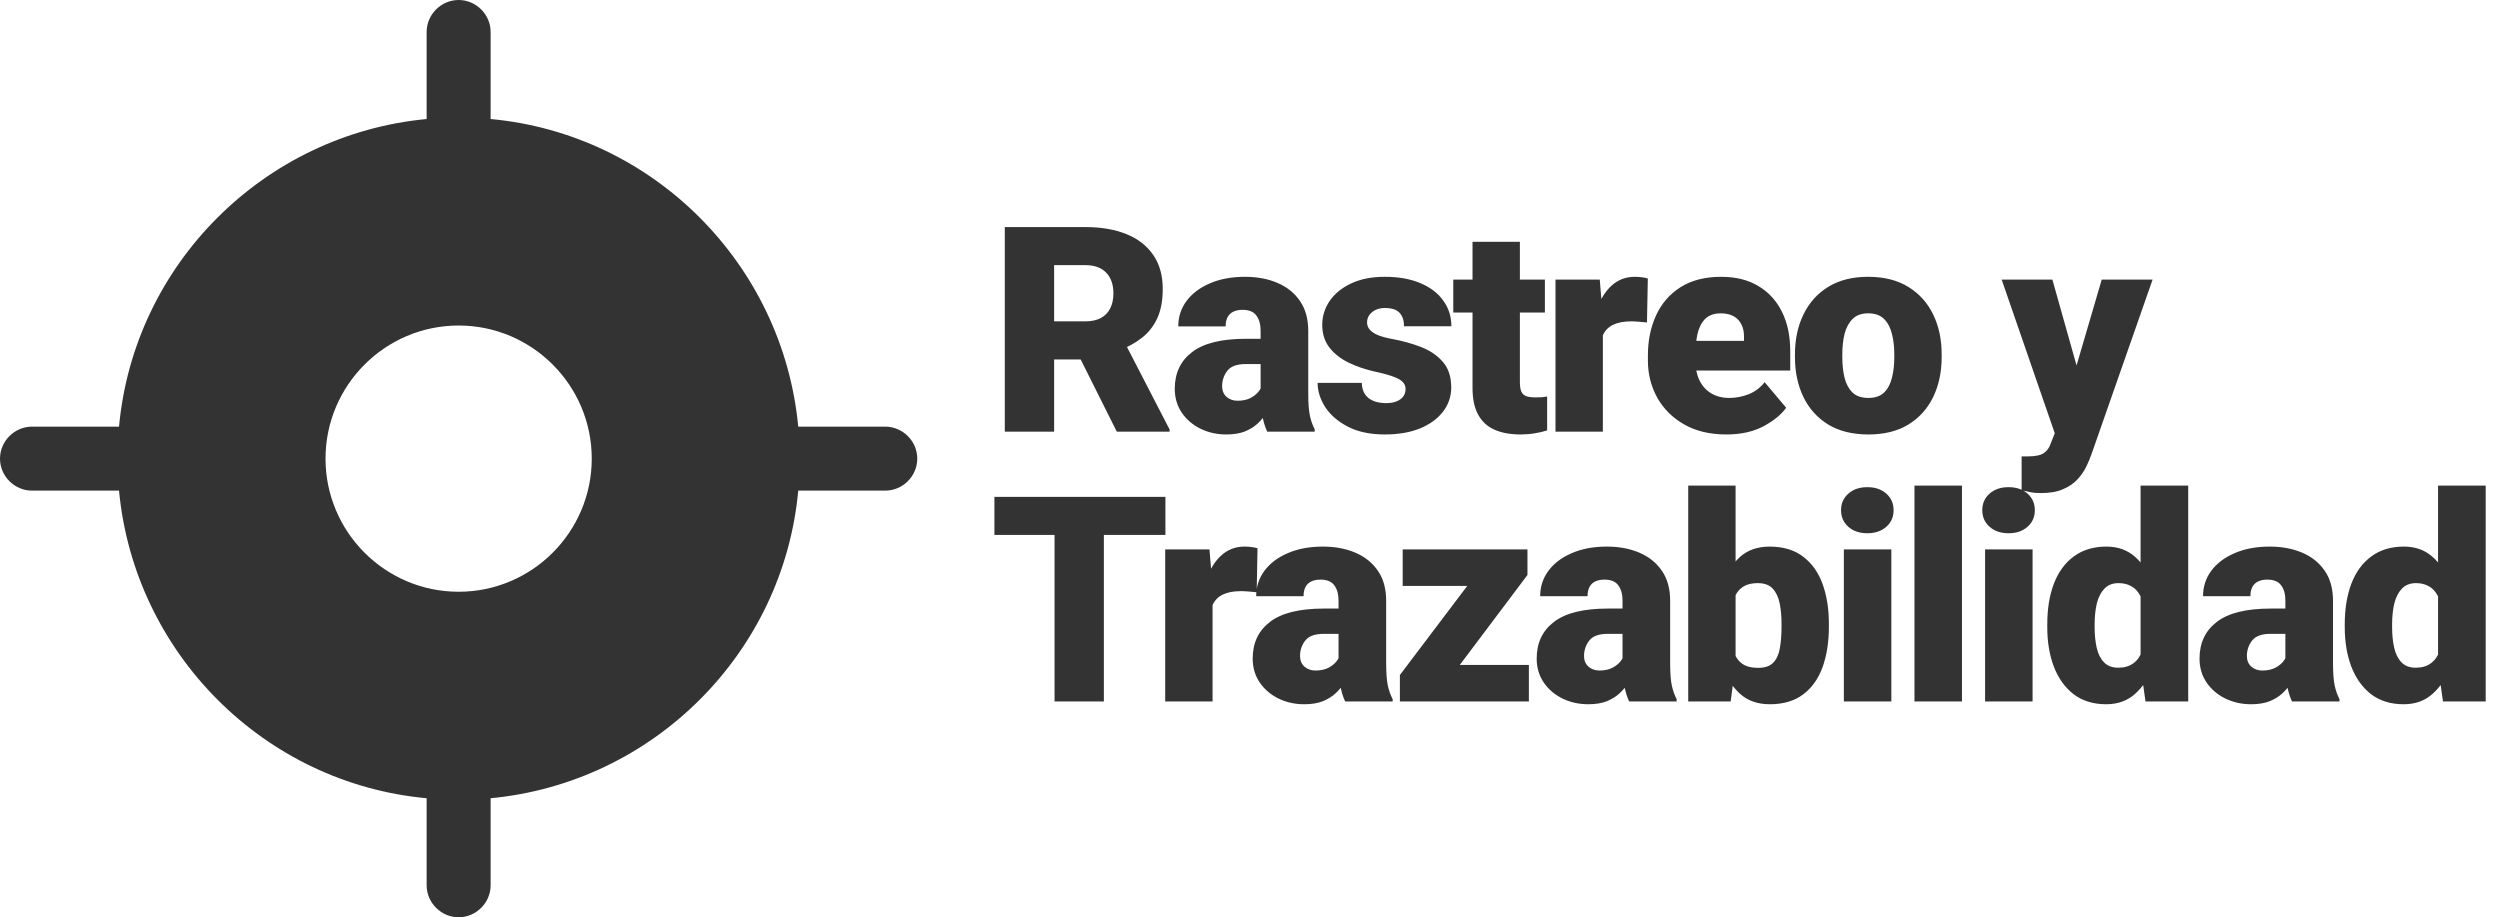
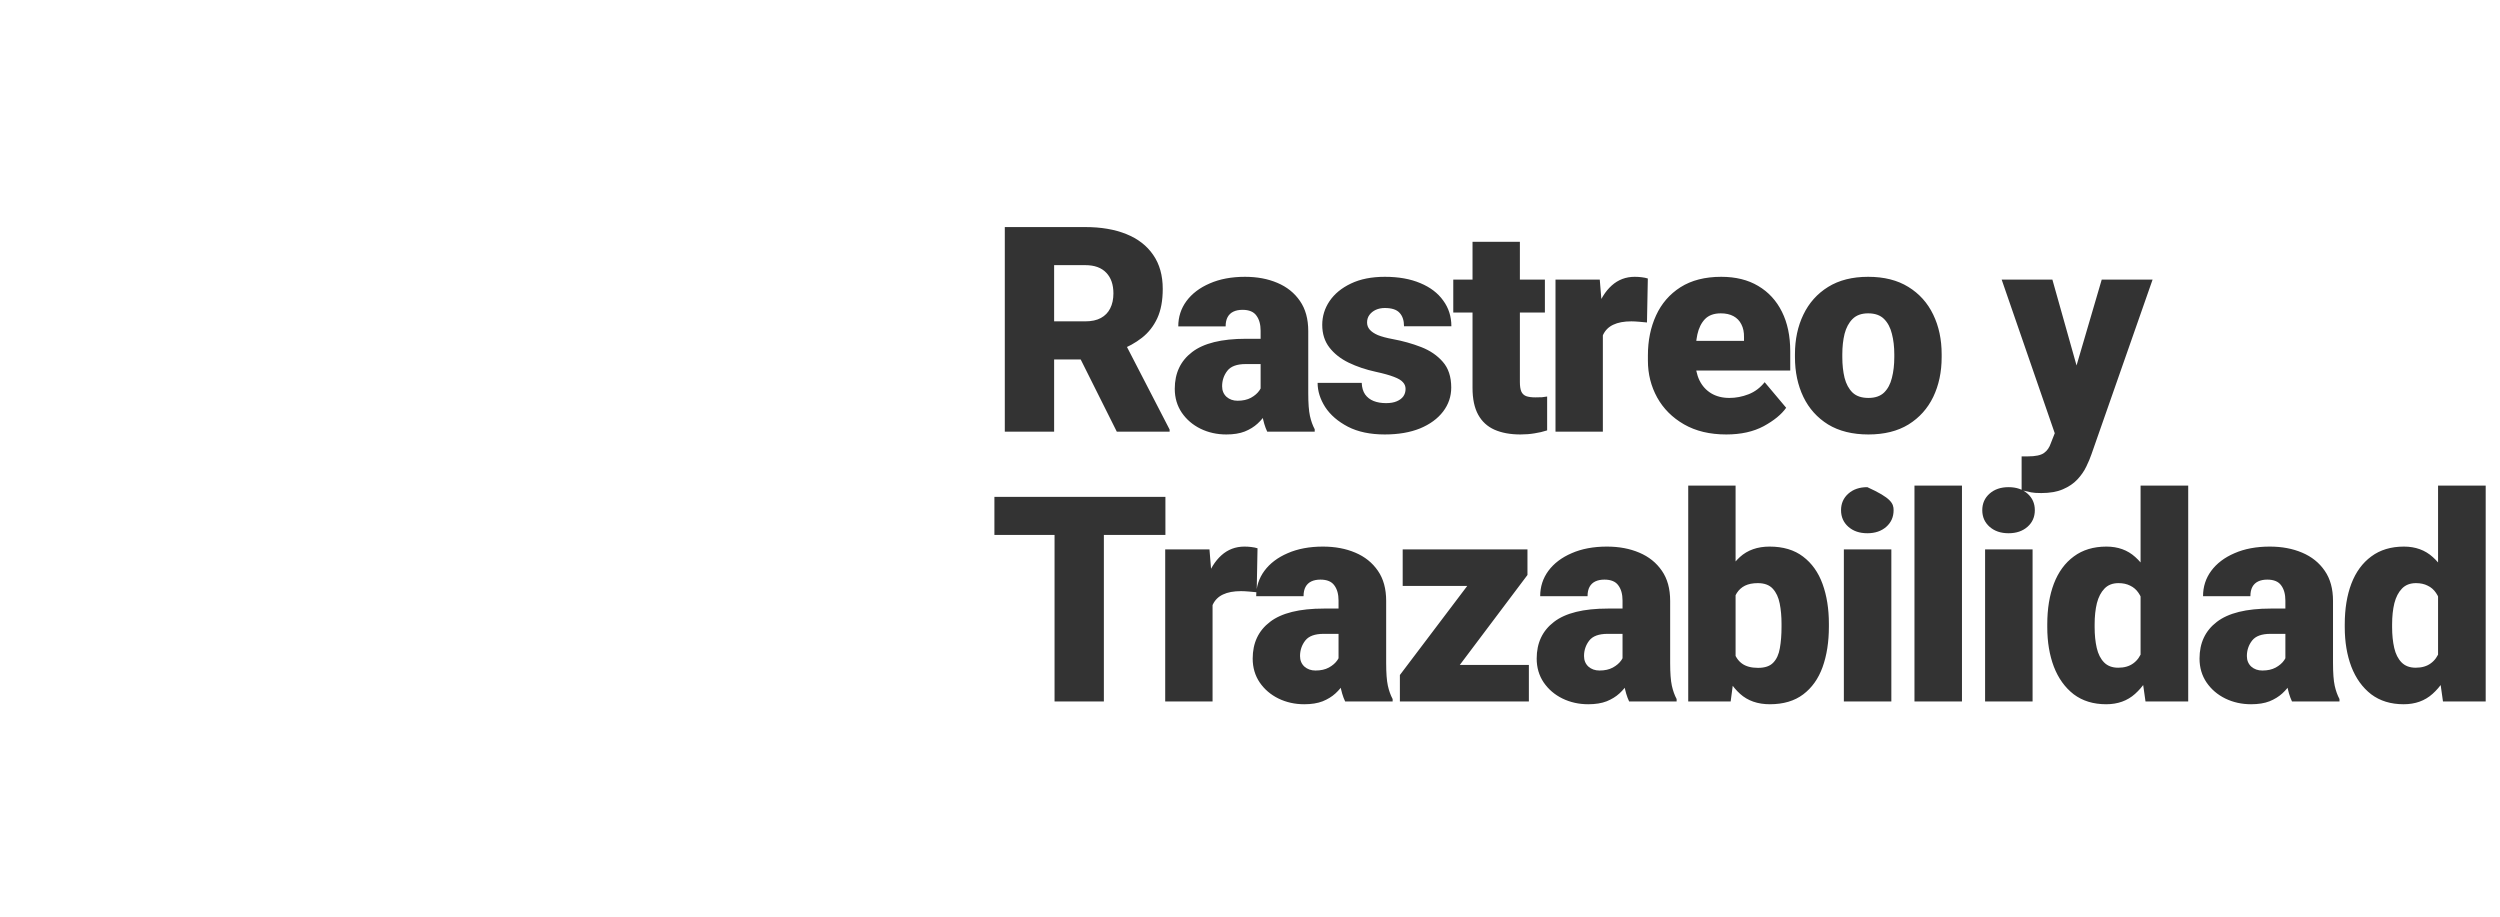
<svg xmlns="http://www.w3.org/2000/svg" width="278" height="102" viewBox="0 0 278 102" fill="none">
-   <path d="M111.734 25.25H120.688C122.438 25.25 123.958 25.51 125.25 26.031C126.542 26.552 127.536 27.323 128.234 28.344C128.943 29.365 129.297 30.625 129.297 32.125C129.297 33.427 129.094 34.516 128.688 35.391C128.281 36.266 127.714 36.99 126.984 37.562C126.266 38.125 125.427 38.589 124.469 38.953L122.672 39.969H115.156L115.125 35.734H120.688C121.385 35.734 121.964 35.609 122.422 35.359C122.88 35.109 123.224 34.755 123.453 34.297C123.693 33.828 123.812 33.271 123.812 32.625C123.812 31.646 123.547 30.88 123.016 30.328C122.484 29.766 121.708 29.484 120.688 29.484H117.219V48H111.734V25.25ZM124.188 48L119.156 37.938L124.969 37.906L130.062 47.766V48H124.188ZM140.181 43.75V36.781C140.181 36.073 140.024 35.51 139.712 35.094C139.41 34.667 138.894 34.453 138.165 34.453C137.769 34.453 137.431 34.521 137.149 34.656C136.868 34.792 136.655 34.995 136.509 35.266C136.363 35.536 136.29 35.88 136.29 36.297H131.024C131.024 35.245 131.326 34.307 131.931 33.484C132.545 32.651 133.41 31.995 134.524 31.516C135.639 31.026 136.946 30.781 138.446 30.781C139.79 30.781 140.988 31.005 142.04 31.453C143.103 31.901 143.941 32.573 144.556 33.469C145.17 34.354 145.478 35.469 145.478 36.812V43.734C145.478 44.839 145.54 45.677 145.665 46.25C145.79 46.812 145.967 47.307 146.196 47.734V48H140.915C140.665 47.479 140.478 46.844 140.353 46.094C140.238 45.333 140.181 44.552 140.181 43.75ZM140.821 37.672L140.853 40.484H138.524C137.545 40.484 136.863 40.734 136.478 41.234C136.092 41.734 135.899 42.307 135.899 42.953C135.899 43.432 136.061 43.823 136.384 44.125C136.717 44.417 137.129 44.562 137.618 44.562C138.201 44.562 138.696 44.453 139.103 44.234C139.519 44.005 139.837 43.729 140.056 43.406C140.274 43.083 140.384 42.781 140.384 42.5L141.54 44.656C141.332 45.073 141.092 45.495 140.821 45.922C140.561 46.349 140.233 46.745 139.837 47.109C139.451 47.464 138.978 47.755 138.415 47.984C137.853 48.203 137.17 48.312 136.368 48.312C135.326 48.312 134.368 48.099 133.493 47.672C132.629 47.245 131.936 46.651 131.415 45.891C130.894 45.12 130.634 44.234 130.634 43.234C130.634 41.495 131.274 40.135 132.556 39.156C133.837 38.167 135.837 37.672 138.556 37.672H140.821ZM156.299 43.25C156.299 42.958 156.2 42.708 156.002 42.5C155.814 42.281 155.481 42.083 155.002 41.906C154.523 41.719 153.851 41.531 152.986 41.344C151.882 41.104 150.877 40.766 149.971 40.328C149.075 39.891 148.361 39.328 147.83 38.641C147.299 37.953 147.033 37.115 147.033 36.125C147.033 35.167 147.304 34.286 147.846 33.484C148.398 32.672 149.189 32.021 150.221 31.531C151.262 31.031 152.523 30.781 154.002 30.781C155.523 30.781 156.835 31.016 157.939 31.484C159.044 31.943 159.893 32.589 160.486 33.422C161.09 34.245 161.393 35.198 161.393 36.281H156.127C156.127 35.635 155.96 35.135 155.627 34.781C155.304 34.427 154.757 34.25 153.986 34.25C153.622 34.25 153.288 34.318 152.986 34.453C152.695 34.589 152.46 34.776 152.283 35.016C152.106 35.255 152.018 35.536 152.018 35.859C152.018 36.161 152.116 36.427 152.314 36.656C152.512 36.885 152.814 37.089 153.221 37.266C153.637 37.432 154.179 37.578 154.846 37.703C155.981 37.911 157.044 38.208 158.033 38.594C159.023 38.979 159.825 39.526 160.439 40.234C161.064 40.943 161.377 41.896 161.377 43.094C161.377 44.083 161.075 44.974 160.471 45.766C159.866 46.557 159.012 47.182 157.908 47.641C156.804 48.089 155.497 48.312 153.986 48.312C152.372 48.312 151.007 48.026 149.893 47.453C148.778 46.87 147.934 46.141 147.361 45.266C146.799 44.38 146.518 43.484 146.518 42.578H151.424C151.445 43.099 151.57 43.526 151.799 43.859C152.038 44.193 152.356 44.438 152.752 44.594C153.148 44.75 153.606 44.828 154.127 44.828C154.606 44.828 155.002 44.76 155.314 44.625C155.637 44.49 155.882 44.307 156.049 44.078C156.215 43.839 156.299 43.562 156.299 43.25ZM171.792 31.094V34.75H161.604V31.094H171.792ZM163.745 26.891H169.011V42.484C169.011 42.932 169.063 43.281 169.167 43.531C169.271 43.771 169.448 43.943 169.698 44.047C169.959 44.141 170.302 44.188 170.729 44.188C171.031 44.188 171.281 44.182 171.479 44.172C171.677 44.151 171.865 44.125 172.042 44.094V47.859C171.594 48.005 171.125 48.115 170.636 48.188C170.146 48.271 169.625 48.312 169.073 48.312C167.948 48.312 166.985 48.135 166.182 47.781C165.391 47.427 164.787 46.87 164.37 46.109C163.953 45.349 163.745 44.359 163.745 43.141V26.891ZM178.238 35.281V48H172.972V31.094H177.894L178.238 35.281ZM183.238 30.969L183.144 35.859C182.936 35.839 182.655 35.812 182.301 35.781C181.946 35.75 181.65 35.734 181.41 35.734C180.587 35.734 179.915 35.859 179.394 36.109C178.884 36.349 178.509 36.719 178.269 37.219C178.03 37.708 177.915 38.323 177.926 39.062L176.972 38.438C176.972 36.927 177.165 35.599 177.551 34.453C177.946 33.297 178.504 32.396 179.222 31.75C179.941 31.104 180.795 30.781 181.785 30.781C182.045 30.781 182.301 30.797 182.551 30.828C182.811 30.859 183.04 30.906 183.238 30.969ZM191.966 48.312C190.132 48.312 188.565 47.938 187.262 47.188C185.96 46.438 184.966 45.443 184.278 44.203C183.591 42.953 183.247 41.589 183.247 40.109V39.516C183.247 37.87 183.549 36.391 184.153 35.078C184.757 33.755 185.664 32.708 186.872 31.938C188.091 31.167 189.601 30.781 191.403 30.781C193.007 30.781 194.377 31.12 195.512 31.797C196.658 32.474 197.539 33.432 198.153 34.672C198.768 35.901 199.075 37.365 199.075 39.062V41.203H185.262V37.906H193.934V37.5C193.945 36.938 193.846 36.458 193.637 36.062C193.44 35.667 193.148 35.365 192.762 35.156C192.377 34.948 191.908 34.844 191.356 34.844C190.596 34.844 190.007 35.057 189.591 35.484C189.184 35.911 188.903 36.479 188.747 37.188C188.601 37.896 188.528 38.672 188.528 39.516V40.109C188.528 40.943 188.679 41.672 188.981 42.297C189.283 42.911 189.716 43.391 190.278 43.734C190.851 44.078 191.528 44.25 192.309 44.25C193.028 44.25 193.736 44.115 194.434 43.844C195.132 43.573 195.731 43.125 196.231 42.5L198.622 45.344C198.101 46.083 197.268 46.766 196.122 47.391C194.976 48.005 193.591 48.312 191.966 48.312ZM199.599 39.719V39.391C199.599 37.745 199.912 36.276 200.537 34.984C201.162 33.682 202.079 32.656 203.287 31.906C204.495 31.156 205.98 30.781 207.74 30.781C209.511 30.781 211 31.156 212.209 31.906C213.427 32.656 214.349 33.682 214.974 34.984C215.599 36.276 215.912 37.745 215.912 39.391V39.719C215.912 41.365 215.599 42.839 214.974 44.141C214.349 45.432 213.433 46.453 212.224 47.203C211.016 47.943 209.532 48.312 207.771 48.312C206 48.312 204.506 47.943 203.287 47.203C202.079 46.453 201.162 45.432 200.537 44.141C199.912 42.839 199.599 41.365 199.599 39.719ZM204.865 39.391V39.719C204.865 40.562 204.948 41.328 205.115 42.016C205.292 42.703 205.589 43.25 206.006 43.656C206.422 44.052 207.011 44.25 207.771 44.25C208.511 44.25 209.089 44.052 209.506 43.656C209.922 43.25 210.214 42.703 210.381 42.016C210.558 41.328 210.646 40.562 210.646 39.719V39.391C210.646 38.568 210.558 37.812 210.381 37.125C210.214 36.438 209.922 35.885 209.506 35.469C209.089 35.052 208.5 34.844 207.74 34.844C207 34.844 206.422 35.052 206.006 35.469C205.589 35.885 205.292 36.438 205.115 37.125C204.948 37.812 204.865 38.568 204.865 39.391ZM229.336 46.016L233.711 31.094H239.367L232.57 50.516C232.424 50.943 232.231 51.401 231.992 51.891C231.752 52.391 231.424 52.865 231.007 53.312C230.591 53.76 230.054 54.125 229.398 54.406C228.752 54.688 227.95 54.828 226.992 54.828C226.481 54.828 226.106 54.802 225.867 54.75C225.638 54.708 225.284 54.63 224.804 54.516V50.75C224.94 50.75 225.054 50.75 225.148 50.75C225.252 50.75 225.367 50.75 225.492 50.75C226.336 50.75 226.935 50.625 227.289 50.375C227.643 50.125 227.898 49.76 228.054 49.281L229.336 46.016ZM228.226 31.094L231.554 42.922L232.132 48.5H228.601L222.586 31.094H228.226ZM122.75 55.25V78H117.266V55.25H122.75ZM129.594 55.25V59.484H110.578V55.25H129.594ZM134.837 65.281V78H129.571V61.094H134.493L134.837 65.281ZM139.837 60.969L139.743 65.859C139.535 65.838 139.254 65.812 138.899 65.781C138.545 65.75 138.248 65.734 138.009 65.734C137.186 65.734 136.514 65.859 135.993 66.109C135.483 66.349 135.108 66.719 134.868 67.219C134.629 67.708 134.514 68.323 134.524 69.062L133.571 68.438C133.571 66.927 133.764 65.599 134.149 64.453C134.545 63.297 135.103 62.396 135.821 61.75C136.54 61.104 137.394 60.781 138.384 60.781C138.644 60.781 138.899 60.797 139.149 60.828C139.41 60.859 139.639 60.906 139.837 60.969ZM148.846 73.75V66.781C148.846 66.073 148.689 65.51 148.377 65.094C148.075 64.667 147.559 64.453 146.83 64.453C146.434 64.453 146.096 64.521 145.814 64.656C145.533 64.792 145.32 64.995 145.174 65.266C145.028 65.537 144.955 65.88 144.955 66.297H139.689C139.689 65.245 139.991 64.307 140.596 63.484C141.21 62.651 142.075 61.995 143.189 61.516C144.304 61.026 145.611 60.781 147.111 60.781C148.455 60.781 149.653 61.005 150.705 61.453C151.767 61.901 152.606 62.573 153.221 63.469C153.835 64.354 154.142 65.469 154.142 66.812V73.734C154.142 74.838 154.205 75.677 154.33 76.25C154.455 76.812 154.632 77.307 154.861 77.734V78H149.58C149.33 77.479 149.142 76.844 149.017 76.094C148.903 75.333 148.846 74.552 148.846 73.75ZM149.486 67.672L149.517 70.484H147.189C146.21 70.484 145.528 70.734 145.142 71.234C144.757 71.734 144.564 72.307 144.564 72.953C144.564 73.432 144.726 73.823 145.049 74.125C145.382 74.417 145.794 74.562 146.283 74.562C146.866 74.562 147.361 74.453 147.767 74.234C148.184 74.005 148.502 73.729 148.721 73.406C148.939 73.083 149.049 72.781 149.049 72.5L150.205 74.656C149.997 75.073 149.757 75.495 149.486 75.922C149.226 76.349 148.898 76.745 148.502 77.109C148.116 77.463 147.642 77.755 147.08 77.984C146.517 78.203 145.835 78.312 145.033 78.312C143.991 78.312 143.033 78.099 142.158 77.672C141.294 77.245 140.601 76.651 140.08 75.891C139.559 75.12 139.299 74.234 139.299 73.234C139.299 71.495 139.939 70.135 141.221 69.156C142.502 68.167 144.502 67.672 147.221 67.672H149.486ZM170.011 73.938V78H156.917V73.938H170.011ZM169.854 63.938L159.276 78H155.667V75.062L166.229 61.094H169.854V63.938ZM168.12 61.094V65.156H155.979V61.094H168.12ZM180.426 73.75V66.781C180.426 66.073 180.269 65.51 179.957 65.094C179.655 64.667 179.139 64.453 178.41 64.453C178.014 64.453 177.676 64.521 177.394 64.656C177.113 64.792 176.9 64.995 176.754 65.266C176.608 65.537 176.535 65.88 176.535 66.297H171.269C171.269 65.245 171.571 64.307 172.176 63.484C172.79 62.651 173.655 61.995 174.769 61.516C175.884 61.026 177.191 60.781 178.691 60.781C180.035 60.781 181.233 61.005 182.285 61.453C183.347 61.901 184.186 62.573 184.801 63.469C185.415 64.354 185.722 65.469 185.722 66.812V73.734C185.722 74.838 185.785 75.677 185.91 76.25C186.035 76.812 186.212 77.307 186.441 77.734V78H181.16C180.91 77.479 180.722 76.844 180.597 76.094C180.483 75.333 180.426 74.552 180.426 73.75ZM181.066 67.672L181.097 70.484H178.769C177.79 70.484 177.108 70.734 176.722 71.234C176.337 71.734 176.144 72.307 176.144 72.953C176.144 73.432 176.306 73.823 176.629 74.125C176.962 74.417 177.374 74.562 177.863 74.562C178.446 74.562 178.941 74.453 179.347 74.234C179.764 74.005 180.082 73.729 180.301 73.406C180.519 73.083 180.629 72.781 180.629 72.5L181.785 74.656C181.577 75.073 181.337 75.495 181.066 75.922C180.806 76.349 180.478 76.745 180.082 77.109C179.696 77.463 179.222 77.755 178.66 77.984C178.097 78.203 177.415 78.312 176.613 78.312C175.571 78.312 174.613 78.099 173.738 77.672C172.874 77.245 172.181 76.651 171.66 75.891C171.139 75.12 170.879 74.234 170.879 73.234C170.879 71.495 171.519 70.135 172.801 69.156C174.082 68.167 176.082 67.672 178.801 67.672H181.066ZM187.731 54H192.997V73.844L192.45 78H187.731V54ZM203.372 69.359V69.688C203.372 71.385 203.137 72.885 202.669 74.188C202.2 75.479 201.481 76.49 200.512 77.219C199.544 77.948 198.309 78.312 196.809 78.312C195.455 78.312 194.351 77.927 193.497 77.156C192.643 76.385 191.976 75.354 191.497 74.062C191.028 72.76 190.679 71.318 190.45 69.734V69.344C190.679 67.771 191.028 66.338 191.497 65.047C191.976 63.745 192.637 62.708 193.481 61.938C194.335 61.167 195.434 60.781 196.778 60.781C198.289 60.781 199.528 61.151 200.497 61.891C201.476 62.63 202.2 63.646 202.669 64.938C203.137 66.229 203.372 67.703 203.372 69.359ZM198.106 69.688V69.359C198.106 68.537 198.039 67.787 197.903 67.109C197.768 66.422 197.512 65.875 197.137 65.469C196.762 65.052 196.205 64.844 195.466 64.844C194.903 64.844 194.429 64.938 194.044 65.125C193.669 65.312 193.367 65.583 193.137 65.938C192.919 66.281 192.762 66.708 192.669 67.219C192.575 67.719 192.533 68.287 192.544 68.922V70.156C192.523 71.021 192.601 71.76 192.778 72.375C192.955 72.99 193.262 73.458 193.7 73.781C194.137 74.104 194.736 74.266 195.497 74.266C196.257 74.266 196.82 74.073 197.184 73.688C197.559 73.302 197.804 72.766 197.919 72.078C198.044 71.391 198.106 70.594 198.106 69.688ZM210.318 61.094V78H205.037V61.094H210.318ZM204.724 56.734C204.724 55.984 204.995 55.37 205.537 54.891C206.079 54.411 206.782 54.172 207.646 54.172C208.511 54.172 209.214 54.411 209.756 54.891C210.297 55.37 210.568 55.984 210.568 56.734C210.568 57.484 210.297 58.099 209.756 58.578C209.214 59.057 208.511 59.297 207.646 59.297C206.782 59.297 206.079 59.057 205.537 58.578C204.995 58.099 204.724 57.484 204.724 56.734ZM218.171 54V78H212.889V54H218.171ZM226.023 61.094V78H220.742V61.094H226.023ZM220.429 56.734C220.429 55.984 220.7 55.37 221.242 54.891C221.784 54.411 222.487 54.172 223.351 54.172C224.216 54.172 224.919 54.411 225.461 54.891C226.002 55.37 226.273 55.984 226.273 56.734C226.273 57.484 226.002 58.099 225.461 58.578C224.919 59.057 224.216 59.297 223.351 59.297C222.487 59.297 221.784 59.057 221.242 58.578C220.7 58.099 220.429 57.484 220.429 56.734ZM238.032 74.125V54H243.329V78H238.579L238.032 74.125ZM227.657 69.75V69.422C227.657 67.703 227.902 66.198 228.391 64.906C228.891 63.604 229.631 62.594 230.61 61.875C231.589 61.146 232.798 60.781 234.235 60.781C235.516 60.781 236.584 61.167 237.438 61.938C238.303 62.708 238.985 63.75 239.485 65.062C239.995 66.375 240.36 67.849 240.579 69.484V69.875C240.36 71.396 239.995 72.797 239.485 74.078C238.975 75.359 238.287 76.385 237.423 77.156C236.568 77.927 235.495 78.312 234.204 78.312C232.777 78.312 231.574 77.943 230.594 77.203C229.626 76.453 228.891 75.432 228.391 74.141C227.902 72.849 227.657 71.385 227.657 69.75ZM232.923 69.422V69.75C232.923 70.594 233.001 71.359 233.157 72.047C233.313 72.724 233.584 73.26 233.969 73.656C234.355 74.052 234.881 74.25 235.548 74.25C236.225 74.25 236.782 74.088 237.219 73.766C237.667 73.443 237.995 72.984 238.204 72.391C238.423 71.797 238.516 71.099 238.485 70.297V69.062C238.506 68.375 238.459 67.771 238.344 67.25C238.23 66.719 238.048 66.276 237.798 65.922C237.558 65.568 237.251 65.302 236.876 65.125C236.511 64.938 236.079 64.844 235.579 64.844C234.923 64.844 234.402 65.047 234.016 65.453C233.631 65.849 233.35 66.391 233.173 67.078C233.006 67.766 232.923 68.547 232.923 69.422ZM254.134 73.75V66.781C254.134 66.073 253.978 65.51 253.666 65.094C253.364 64.667 252.848 64.453 252.119 64.453C251.723 64.453 251.384 64.521 251.103 64.656C250.822 64.792 250.608 64.995 250.462 65.266C250.317 65.537 250.244 65.88 250.244 66.297H244.978C244.978 65.245 245.28 64.307 245.884 63.484C246.499 62.651 247.364 61.995 248.478 61.516C249.593 61.026 250.9 60.781 252.4 60.781C253.744 60.781 254.942 61.005 255.994 61.453C257.056 61.901 257.895 62.573 258.509 63.469C259.124 64.354 259.431 65.469 259.431 66.812V73.734C259.431 74.838 259.494 75.677 259.619 76.25C259.744 76.812 259.921 77.307 260.15 77.734V78H254.869C254.619 77.479 254.431 76.844 254.306 76.094C254.192 75.333 254.134 74.552 254.134 73.75ZM254.775 67.672L254.806 70.484H252.478C251.499 70.484 250.817 70.734 250.431 71.234C250.046 71.734 249.853 72.307 249.853 72.953C249.853 73.432 250.015 73.823 250.337 74.125C250.671 74.417 251.082 74.562 251.572 74.562C252.155 74.562 252.65 74.453 253.056 74.234C253.473 74.005 253.791 73.729 254.009 73.406C254.228 73.083 254.337 72.781 254.337 72.5L255.494 74.656C255.285 75.073 255.046 75.495 254.775 75.922C254.515 76.349 254.186 76.745 253.791 77.109C253.405 77.463 252.931 77.755 252.369 77.984C251.806 78.203 251.124 78.312 250.322 78.312C249.28 78.312 248.322 78.099 247.447 77.672C246.582 77.245 245.89 76.651 245.369 75.891C244.848 75.12 244.587 74.234 244.587 73.234C244.587 71.495 245.228 70.135 246.509 69.156C247.791 68.167 249.791 67.672 252.509 67.672H254.775ZM271.112 74.125V54H276.409V78H271.659L271.112 74.125ZM260.737 69.75V69.422C260.737 67.703 260.982 66.198 261.471 64.906C261.971 63.604 262.711 62.594 263.69 61.875C264.669 61.146 265.878 60.781 267.315 60.781C268.596 60.781 269.664 61.167 270.518 61.938C271.383 62.708 272.065 63.75 272.565 65.062C273.075 66.375 273.44 67.849 273.659 69.484V69.875C273.44 71.396 273.075 72.797 272.565 74.078C272.055 75.359 271.367 76.385 270.503 77.156C269.648 77.927 268.575 78.312 267.284 78.312C265.857 78.312 264.654 77.943 263.674 77.203C262.706 76.453 261.971 75.432 261.471 74.141C260.982 72.849 260.737 71.385 260.737 69.75ZM266.003 69.422V69.75C266.003 70.594 266.081 71.359 266.237 72.047C266.393 72.724 266.664 73.26 267.049 73.656C267.435 74.052 267.961 74.25 268.628 74.25C269.305 74.25 269.862 74.088 270.299 73.766C270.747 73.443 271.075 72.984 271.284 72.391C271.503 71.797 271.596 71.099 271.565 70.297V69.062C271.586 68.375 271.539 67.771 271.424 67.25C271.31 66.719 271.128 66.276 270.878 65.922C270.638 65.568 270.331 65.302 269.956 65.125C269.591 64.938 269.159 64.844 268.659 64.844C268.003 64.844 267.482 65.047 267.096 65.453C266.711 65.849 266.43 66.391 266.253 67.078C266.086 67.766 266.003 68.547 266.003 69.422Z" fill="#333333" />
-   <path d="M98.442 47.442H88.764C87.056 29.366 72.633 14.897 54.558 13.236V3.558C54.558 1.613 52.945 0 51 0C49.055 0 47.442 1.613 47.442 3.558V13.236C29.366 14.944 14.897 29.366 13.236 47.442H3.558C1.613 47.442 0 49.055 0 51C0 52.945 1.613 54.558 3.558 54.558H13.236C14.944 72.633 29.366 87.103 47.442 88.764V98.442C47.442 100.387 49.055 102 51 102C52.945 102 54.558 100.387 54.558 98.442V88.764C72.633 87.056 87.103 72.633 88.764 54.558H98.442C100.387 54.558 102 52.945 102 51C102 49.055 100.387 47.442 98.442 47.442ZM51 65.802C42.84 65.802 36.198 59.16 36.198 51C36.198 42.84 42.84 36.198 51 36.198C59.16 36.198 65.802 42.84 65.802 51C65.802 59.16 59.16 65.802 51 65.802Z" fill="#333333" />
+   <path d="M111.734 25.25H120.688C122.438 25.25 123.958 25.51 125.25 26.031C126.542 26.552 127.536 27.323 128.234 28.344C128.943 29.365 129.297 30.625 129.297 32.125C129.297 33.427 129.094 34.516 128.688 35.391C128.281 36.266 127.714 36.99 126.984 37.562C126.266 38.125 125.427 38.589 124.469 38.953L122.672 39.969H115.156L115.125 35.734H120.688C121.385 35.734 121.964 35.609 122.422 35.359C122.88 35.109 123.224 34.755 123.453 34.297C123.693 33.828 123.812 33.271 123.812 32.625C123.812 31.646 123.547 30.88 123.016 30.328C122.484 29.766 121.708 29.484 120.688 29.484H117.219V48H111.734V25.25ZM124.188 48L119.156 37.938L124.969 37.906L130.062 47.766V48H124.188ZM140.181 43.75V36.781C140.181 36.073 140.024 35.51 139.712 35.094C139.41 34.667 138.894 34.453 138.165 34.453C137.769 34.453 137.431 34.521 137.149 34.656C136.868 34.792 136.655 34.995 136.509 35.266C136.363 35.536 136.29 35.88 136.29 36.297H131.024C131.024 35.245 131.326 34.307 131.931 33.484C132.545 32.651 133.41 31.995 134.524 31.516C135.639 31.026 136.946 30.781 138.446 30.781C139.79 30.781 140.988 31.005 142.04 31.453C143.103 31.901 143.941 32.573 144.556 33.469C145.17 34.354 145.478 35.469 145.478 36.812V43.734C145.478 44.839 145.54 45.677 145.665 46.25C145.79 46.812 145.967 47.307 146.196 47.734V48H140.915C140.665 47.479 140.478 46.844 140.353 46.094C140.238 45.333 140.181 44.552 140.181 43.75ZM140.821 37.672L140.853 40.484H138.524C137.545 40.484 136.863 40.734 136.478 41.234C136.092 41.734 135.899 42.307 135.899 42.953C135.899 43.432 136.061 43.823 136.384 44.125C136.717 44.417 137.129 44.562 137.618 44.562C138.201 44.562 138.696 44.453 139.103 44.234C139.519 44.005 139.837 43.729 140.056 43.406C140.274 43.083 140.384 42.781 140.384 42.5L141.54 44.656C141.332 45.073 141.092 45.495 140.821 45.922C140.561 46.349 140.233 46.745 139.837 47.109C139.451 47.464 138.978 47.755 138.415 47.984C137.853 48.203 137.17 48.312 136.368 48.312C135.326 48.312 134.368 48.099 133.493 47.672C132.629 47.245 131.936 46.651 131.415 45.891C130.894 45.12 130.634 44.234 130.634 43.234C130.634 41.495 131.274 40.135 132.556 39.156C133.837 38.167 135.837 37.672 138.556 37.672H140.821ZM156.299 43.25C156.299 42.958 156.2 42.708 156.002 42.5C155.814 42.281 155.481 42.083 155.002 41.906C154.523 41.719 153.851 41.531 152.986 41.344C151.882 41.104 150.877 40.766 149.971 40.328C149.075 39.891 148.361 39.328 147.83 38.641C147.299 37.953 147.033 37.115 147.033 36.125C147.033 35.167 147.304 34.286 147.846 33.484C148.398 32.672 149.189 32.021 150.221 31.531C151.262 31.031 152.523 30.781 154.002 30.781C155.523 30.781 156.835 31.016 157.939 31.484C159.044 31.943 159.893 32.589 160.486 33.422C161.09 34.245 161.393 35.198 161.393 36.281H156.127C156.127 35.635 155.96 35.135 155.627 34.781C155.304 34.427 154.757 34.25 153.986 34.25C153.622 34.25 153.288 34.318 152.986 34.453C152.695 34.589 152.46 34.776 152.283 35.016C152.106 35.255 152.018 35.536 152.018 35.859C152.018 36.161 152.116 36.427 152.314 36.656C152.512 36.885 152.814 37.089 153.221 37.266C153.637 37.432 154.179 37.578 154.846 37.703C155.981 37.911 157.044 38.208 158.033 38.594C159.023 38.979 159.825 39.526 160.439 40.234C161.064 40.943 161.377 41.896 161.377 43.094C161.377 44.083 161.075 44.974 160.471 45.766C159.866 46.557 159.012 47.182 157.908 47.641C156.804 48.089 155.497 48.312 153.986 48.312C152.372 48.312 151.007 48.026 149.893 47.453C148.778 46.87 147.934 46.141 147.361 45.266C146.799 44.38 146.518 43.484 146.518 42.578H151.424C151.445 43.099 151.57 43.526 151.799 43.859C152.038 44.193 152.356 44.438 152.752 44.594C153.148 44.75 153.606 44.828 154.127 44.828C154.606 44.828 155.002 44.76 155.314 44.625C155.637 44.49 155.882 44.307 156.049 44.078C156.215 43.839 156.299 43.562 156.299 43.25ZM171.792 31.094V34.75H161.604V31.094H171.792ZM163.745 26.891H169.011V42.484C169.011 42.932 169.063 43.281 169.167 43.531C169.271 43.771 169.448 43.943 169.698 44.047C169.959 44.141 170.302 44.188 170.729 44.188C171.031 44.188 171.281 44.182 171.479 44.172C171.677 44.151 171.865 44.125 172.042 44.094V47.859C171.594 48.005 171.125 48.115 170.636 48.188C170.146 48.271 169.625 48.312 169.073 48.312C167.948 48.312 166.985 48.135 166.182 47.781C165.391 47.427 164.787 46.87 164.37 46.109C163.953 45.349 163.745 44.359 163.745 43.141V26.891ZM178.238 35.281V48H172.972V31.094H177.894L178.238 35.281ZM183.238 30.969L183.144 35.859C182.936 35.839 182.655 35.812 182.301 35.781C181.946 35.75 181.65 35.734 181.41 35.734C180.587 35.734 179.915 35.859 179.394 36.109C178.884 36.349 178.509 36.719 178.269 37.219C178.03 37.708 177.915 38.323 177.926 39.062L176.972 38.438C176.972 36.927 177.165 35.599 177.551 34.453C177.946 33.297 178.504 32.396 179.222 31.75C179.941 31.104 180.795 30.781 181.785 30.781C182.045 30.781 182.301 30.797 182.551 30.828C182.811 30.859 183.04 30.906 183.238 30.969ZM191.966 48.312C190.132 48.312 188.565 47.938 187.262 47.188C185.96 46.438 184.966 45.443 184.278 44.203C183.591 42.953 183.247 41.589 183.247 40.109V39.516C183.247 37.87 183.549 36.391 184.153 35.078C184.757 33.755 185.664 32.708 186.872 31.938C188.091 31.167 189.601 30.781 191.403 30.781C193.007 30.781 194.377 31.12 195.512 31.797C196.658 32.474 197.539 33.432 198.153 34.672C198.768 35.901 199.075 37.365 199.075 39.062V41.203H185.262V37.906H193.934V37.5C193.945 36.938 193.846 36.458 193.637 36.062C193.44 35.667 193.148 35.365 192.762 35.156C192.377 34.948 191.908 34.844 191.356 34.844C190.596 34.844 190.007 35.057 189.591 35.484C189.184 35.911 188.903 36.479 188.747 37.188C188.601 37.896 188.528 38.672 188.528 39.516V40.109C188.528 40.943 188.679 41.672 188.981 42.297C189.283 42.911 189.716 43.391 190.278 43.734C190.851 44.078 191.528 44.25 192.309 44.25C193.028 44.25 193.736 44.115 194.434 43.844C195.132 43.573 195.731 43.125 196.231 42.5L198.622 45.344C198.101 46.083 197.268 46.766 196.122 47.391C194.976 48.005 193.591 48.312 191.966 48.312ZM199.599 39.719V39.391C199.599 37.745 199.912 36.276 200.537 34.984C201.162 33.682 202.079 32.656 203.287 31.906C204.495 31.156 205.98 30.781 207.74 30.781C209.511 30.781 211 31.156 212.209 31.906C213.427 32.656 214.349 33.682 214.974 34.984C215.599 36.276 215.912 37.745 215.912 39.391V39.719C215.912 41.365 215.599 42.839 214.974 44.141C214.349 45.432 213.433 46.453 212.224 47.203C211.016 47.943 209.532 48.312 207.771 48.312C206 48.312 204.506 47.943 203.287 47.203C202.079 46.453 201.162 45.432 200.537 44.141C199.912 42.839 199.599 41.365 199.599 39.719ZM204.865 39.391V39.719C204.865 40.562 204.948 41.328 205.115 42.016C205.292 42.703 205.589 43.25 206.006 43.656C206.422 44.052 207.011 44.25 207.771 44.25C208.511 44.25 209.089 44.052 209.506 43.656C209.922 43.25 210.214 42.703 210.381 42.016C210.558 41.328 210.646 40.562 210.646 39.719V39.391C210.646 38.568 210.558 37.812 210.381 37.125C210.214 36.438 209.922 35.885 209.506 35.469C209.089 35.052 208.5 34.844 207.74 34.844C207 34.844 206.422 35.052 206.006 35.469C205.589 35.885 205.292 36.438 205.115 37.125C204.948 37.812 204.865 38.568 204.865 39.391ZM229.336 46.016L233.711 31.094H239.367L232.57 50.516C232.424 50.943 232.231 51.401 231.992 51.891C231.752 52.391 231.424 52.865 231.007 53.312C230.591 53.76 230.054 54.125 229.398 54.406C228.752 54.688 227.95 54.828 226.992 54.828C226.481 54.828 226.106 54.802 225.867 54.75C225.638 54.708 225.284 54.63 224.804 54.516V50.75C224.94 50.75 225.054 50.75 225.148 50.75C225.252 50.75 225.367 50.75 225.492 50.75C226.336 50.75 226.935 50.625 227.289 50.375C227.643 50.125 227.898 49.76 228.054 49.281L229.336 46.016ZM228.226 31.094L231.554 42.922L232.132 48.5H228.601L222.586 31.094H228.226ZM122.75 55.25V78H117.266V55.25H122.75ZM129.594 55.25V59.484H110.578V55.25H129.594ZM134.837 65.281V78H129.571V61.094H134.493L134.837 65.281ZM139.837 60.969L139.743 65.859C139.535 65.838 139.254 65.812 138.899 65.781C138.545 65.75 138.248 65.734 138.009 65.734C137.186 65.734 136.514 65.859 135.993 66.109C135.483 66.349 135.108 66.719 134.868 67.219C134.629 67.708 134.514 68.323 134.524 69.062L133.571 68.438C133.571 66.927 133.764 65.599 134.149 64.453C134.545 63.297 135.103 62.396 135.821 61.75C136.54 61.104 137.394 60.781 138.384 60.781C138.644 60.781 138.899 60.797 139.149 60.828C139.41 60.859 139.639 60.906 139.837 60.969ZM148.846 73.75V66.781C148.846 66.073 148.689 65.51 148.377 65.094C148.075 64.667 147.559 64.453 146.83 64.453C146.434 64.453 146.096 64.521 145.814 64.656C145.533 64.792 145.32 64.995 145.174 65.266C145.028 65.537 144.955 65.88 144.955 66.297H139.689C139.689 65.245 139.991 64.307 140.596 63.484C141.21 62.651 142.075 61.995 143.189 61.516C144.304 61.026 145.611 60.781 147.111 60.781C148.455 60.781 149.653 61.005 150.705 61.453C151.767 61.901 152.606 62.573 153.221 63.469C153.835 64.354 154.142 65.469 154.142 66.812V73.734C154.142 74.838 154.205 75.677 154.33 76.25C154.455 76.812 154.632 77.307 154.861 77.734V78H149.58C149.33 77.479 149.142 76.844 149.017 76.094C148.903 75.333 148.846 74.552 148.846 73.75ZM149.486 67.672L149.517 70.484H147.189C146.21 70.484 145.528 70.734 145.142 71.234C144.757 71.734 144.564 72.307 144.564 72.953C144.564 73.432 144.726 73.823 145.049 74.125C145.382 74.417 145.794 74.562 146.283 74.562C146.866 74.562 147.361 74.453 147.767 74.234C148.184 74.005 148.502 73.729 148.721 73.406C148.939 73.083 149.049 72.781 149.049 72.5L150.205 74.656C149.997 75.073 149.757 75.495 149.486 75.922C149.226 76.349 148.898 76.745 148.502 77.109C148.116 77.463 147.642 77.755 147.08 77.984C146.517 78.203 145.835 78.312 145.033 78.312C143.991 78.312 143.033 78.099 142.158 77.672C141.294 77.245 140.601 76.651 140.08 75.891C139.559 75.12 139.299 74.234 139.299 73.234C139.299 71.495 139.939 70.135 141.221 69.156C142.502 68.167 144.502 67.672 147.221 67.672H149.486ZM170.011 73.938V78H156.917V73.938H170.011ZM169.854 63.938L159.276 78H155.667V75.062L166.229 61.094H169.854V63.938ZM168.12 61.094V65.156H155.979V61.094H168.12ZM180.426 73.75V66.781C180.426 66.073 180.269 65.51 179.957 65.094C179.655 64.667 179.139 64.453 178.41 64.453C178.014 64.453 177.676 64.521 177.394 64.656C177.113 64.792 176.9 64.995 176.754 65.266C176.608 65.537 176.535 65.88 176.535 66.297H171.269C171.269 65.245 171.571 64.307 172.176 63.484C172.79 62.651 173.655 61.995 174.769 61.516C175.884 61.026 177.191 60.781 178.691 60.781C180.035 60.781 181.233 61.005 182.285 61.453C183.347 61.901 184.186 62.573 184.801 63.469C185.415 64.354 185.722 65.469 185.722 66.812V73.734C185.722 74.838 185.785 75.677 185.91 76.25C186.035 76.812 186.212 77.307 186.441 77.734V78H181.16C180.91 77.479 180.722 76.844 180.597 76.094C180.483 75.333 180.426 74.552 180.426 73.75ZM181.066 67.672L181.097 70.484H178.769C177.79 70.484 177.108 70.734 176.722 71.234C176.337 71.734 176.144 72.307 176.144 72.953C176.144 73.432 176.306 73.823 176.629 74.125C176.962 74.417 177.374 74.562 177.863 74.562C178.446 74.562 178.941 74.453 179.347 74.234C179.764 74.005 180.082 73.729 180.301 73.406C180.519 73.083 180.629 72.781 180.629 72.5L181.785 74.656C181.577 75.073 181.337 75.495 181.066 75.922C180.806 76.349 180.478 76.745 180.082 77.109C179.696 77.463 179.222 77.755 178.66 77.984C178.097 78.203 177.415 78.312 176.613 78.312C175.571 78.312 174.613 78.099 173.738 77.672C172.874 77.245 172.181 76.651 171.66 75.891C171.139 75.12 170.879 74.234 170.879 73.234C170.879 71.495 171.519 70.135 172.801 69.156C174.082 68.167 176.082 67.672 178.801 67.672H181.066ZM187.731 54H192.997V73.844L192.45 78H187.731V54ZM203.372 69.359V69.688C203.372 71.385 203.137 72.885 202.669 74.188C202.2 75.479 201.481 76.49 200.512 77.219C199.544 77.948 198.309 78.312 196.809 78.312C195.455 78.312 194.351 77.927 193.497 77.156C192.643 76.385 191.976 75.354 191.497 74.062C191.028 72.76 190.679 71.318 190.45 69.734V69.344C190.679 67.771 191.028 66.338 191.497 65.047C191.976 63.745 192.637 62.708 193.481 61.938C194.335 61.167 195.434 60.781 196.778 60.781C198.289 60.781 199.528 61.151 200.497 61.891C201.476 62.63 202.2 63.646 202.669 64.938C203.137 66.229 203.372 67.703 203.372 69.359ZM198.106 69.688V69.359C198.106 68.537 198.039 67.787 197.903 67.109C197.768 66.422 197.512 65.875 197.137 65.469C196.762 65.052 196.205 64.844 195.466 64.844C194.903 64.844 194.429 64.938 194.044 65.125C193.669 65.312 193.367 65.583 193.137 65.938C192.919 66.281 192.762 66.708 192.669 67.219C192.575 67.719 192.533 68.287 192.544 68.922V70.156C192.523 71.021 192.601 71.76 192.778 72.375C192.955 72.99 193.262 73.458 193.7 73.781C194.137 74.104 194.736 74.266 195.497 74.266C196.257 74.266 196.82 74.073 197.184 73.688C197.559 73.302 197.804 72.766 197.919 72.078C198.044 71.391 198.106 70.594 198.106 69.688ZM210.318 61.094V78H205.037V61.094H210.318ZM204.724 56.734C204.724 55.984 204.995 55.37 205.537 54.891C206.079 54.411 206.782 54.172 207.646 54.172C210.297 55.37 210.568 55.984 210.568 56.734C210.568 57.484 210.297 58.099 209.756 58.578C209.214 59.057 208.511 59.297 207.646 59.297C206.782 59.297 206.079 59.057 205.537 58.578C204.995 58.099 204.724 57.484 204.724 56.734ZM218.171 54V78H212.889V54H218.171ZM226.023 61.094V78H220.742V61.094H226.023ZM220.429 56.734C220.429 55.984 220.7 55.37 221.242 54.891C221.784 54.411 222.487 54.172 223.351 54.172C224.216 54.172 224.919 54.411 225.461 54.891C226.002 55.37 226.273 55.984 226.273 56.734C226.273 57.484 226.002 58.099 225.461 58.578C224.919 59.057 224.216 59.297 223.351 59.297C222.487 59.297 221.784 59.057 221.242 58.578C220.7 58.099 220.429 57.484 220.429 56.734ZM238.032 74.125V54H243.329V78H238.579L238.032 74.125ZM227.657 69.75V69.422C227.657 67.703 227.902 66.198 228.391 64.906C228.891 63.604 229.631 62.594 230.61 61.875C231.589 61.146 232.798 60.781 234.235 60.781C235.516 60.781 236.584 61.167 237.438 61.938C238.303 62.708 238.985 63.75 239.485 65.062C239.995 66.375 240.36 67.849 240.579 69.484V69.875C240.36 71.396 239.995 72.797 239.485 74.078C238.975 75.359 238.287 76.385 237.423 77.156C236.568 77.927 235.495 78.312 234.204 78.312C232.777 78.312 231.574 77.943 230.594 77.203C229.626 76.453 228.891 75.432 228.391 74.141C227.902 72.849 227.657 71.385 227.657 69.75ZM232.923 69.422V69.75C232.923 70.594 233.001 71.359 233.157 72.047C233.313 72.724 233.584 73.26 233.969 73.656C234.355 74.052 234.881 74.25 235.548 74.25C236.225 74.25 236.782 74.088 237.219 73.766C237.667 73.443 237.995 72.984 238.204 72.391C238.423 71.797 238.516 71.099 238.485 70.297V69.062C238.506 68.375 238.459 67.771 238.344 67.25C238.23 66.719 238.048 66.276 237.798 65.922C237.558 65.568 237.251 65.302 236.876 65.125C236.511 64.938 236.079 64.844 235.579 64.844C234.923 64.844 234.402 65.047 234.016 65.453C233.631 65.849 233.35 66.391 233.173 67.078C233.006 67.766 232.923 68.547 232.923 69.422ZM254.134 73.75V66.781C254.134 66.073 253.978 65.51 253.666 65.094C253.364 64.667 252.848 64.453 252.119 64.453C251.723 64.453 251.384 64.521 251.103 64.656C250.822 64.792 250.608 64.995 250.462 65.266C250.317 65.537 250.244 65.88 250.244 66.297H244.978C244.978 65.245 245.28 64.307 245.884 63.484C246.499 62.651 247.364 61.995 248.478 61.516C249.593 61.026 250.9 60.781 252.4 60.781C253.744 60.781 254.942 61.005 255.994 61.453C257.056 61.901 257.895 62.573 258.509 63.469C259.124 64.354 259.431 65.469 259.431 66.812V73.734C259.431 74.838 259.494 75.677 259.619 76.25C259.744 76.812 259.921 77.307 260.15 77.734V78H254.869C254.619 77.479 254.431 76.844 254.306 76.094C254.192 75.333 254.134 74.552 254.134 73.75ZM254.775 67.672L254.806 70.484H252.478C251.499 70.484 250.817 70.734 250.431 71.234C250.046 71.734 249.853 72.307 249.853 72.953C249.853 73.432 250.015 73.823 250.337 74.125C250.671 74.417 251.082 74.562 251.572 74.562C252.155 74.562 252.65 74.453 253.056 74.234C253.473 74.005 253.791 73.729 254.009 73.406C254.228 73.083 254.337 72.781 254.337 72.5L255.494 74.656C255.285 75.073 255.046 75.495 254.775 75.922C254.515 76.349 254.186 76.745 253.791 77.109C253.405 77.463 252.931 77.755 252.369 77.984C251.806 78.203 251.124 78.312 250.322 78.312C249.28 78.312 248.322 78.099 247.447 77.672C246.582 77.245 245.89 76.651 245.369 75.891C244.848 75.12 244.587 74.234 244.587 73.234C244.587 71.495 245.228 70.135 246.509 69.156C247.791 68.167 249.791 67.672 252.509 67.672H254.775ZM271.112 74.125V54H276.409V78H271.659L271.112 74.125ZM260.737 69.75V69.422C260.737 67.703 260.982 66.198 261.471 64.906C261.971 63.604 262.711 62.594 263.69 61.875C264.669 61.146 265.878 60.781 267.315 60.781C268.596 60.781 269.664 61.167 270.518 61.938C271.383 62.708 272.065 63.75 272.565 65.062C273.075 66.375 273.44 67.849 273.659 69.484V69.875C273.44 71.396 273.075 72.797 272.565 74.078C272.055 75.359 271.367 76.385 270.503 77.156C269.648 77.927 268.575 78.312 267.284 78.312C265.857 78.312 264.654 77.943 263.674 77.203C262.706 76.453 261.971 75.432 261.471 74.141C260.982 72.849 260.737 71.385 260.737 69.75ZM266.003 69.422V69.75C266.003 70.594 266.081 71.359 266.237 72.047C266.393 72.724 266.664 73.26 267.049 73.656C267.435 74.052 267.961 74.25 268.628 74.25C269.305 74.25 269.862 74.088 270.299 73.766C270.747 73.443 271.075 72.984 271.284 72.391C271.503 71.797 271.596 71.099 271.565 70.297V69.062C271.586 68.375 271.539 67.771 271.424 67.25C271.31 66.719 271.128 66.276 270.878 65.922C270.638 65.568 270.331 65.302 269.956 65.125C269.591 64.938 269.159 64.844 268.659 64.844C268.003 64.844 267.482 65.047 267.096 65.453C266.711 65.849 266.43 66.391 266.253 67.078C266.086 67.766 266.003 68.547 266.003 69.422Z" fill="#333333" />
</svg>